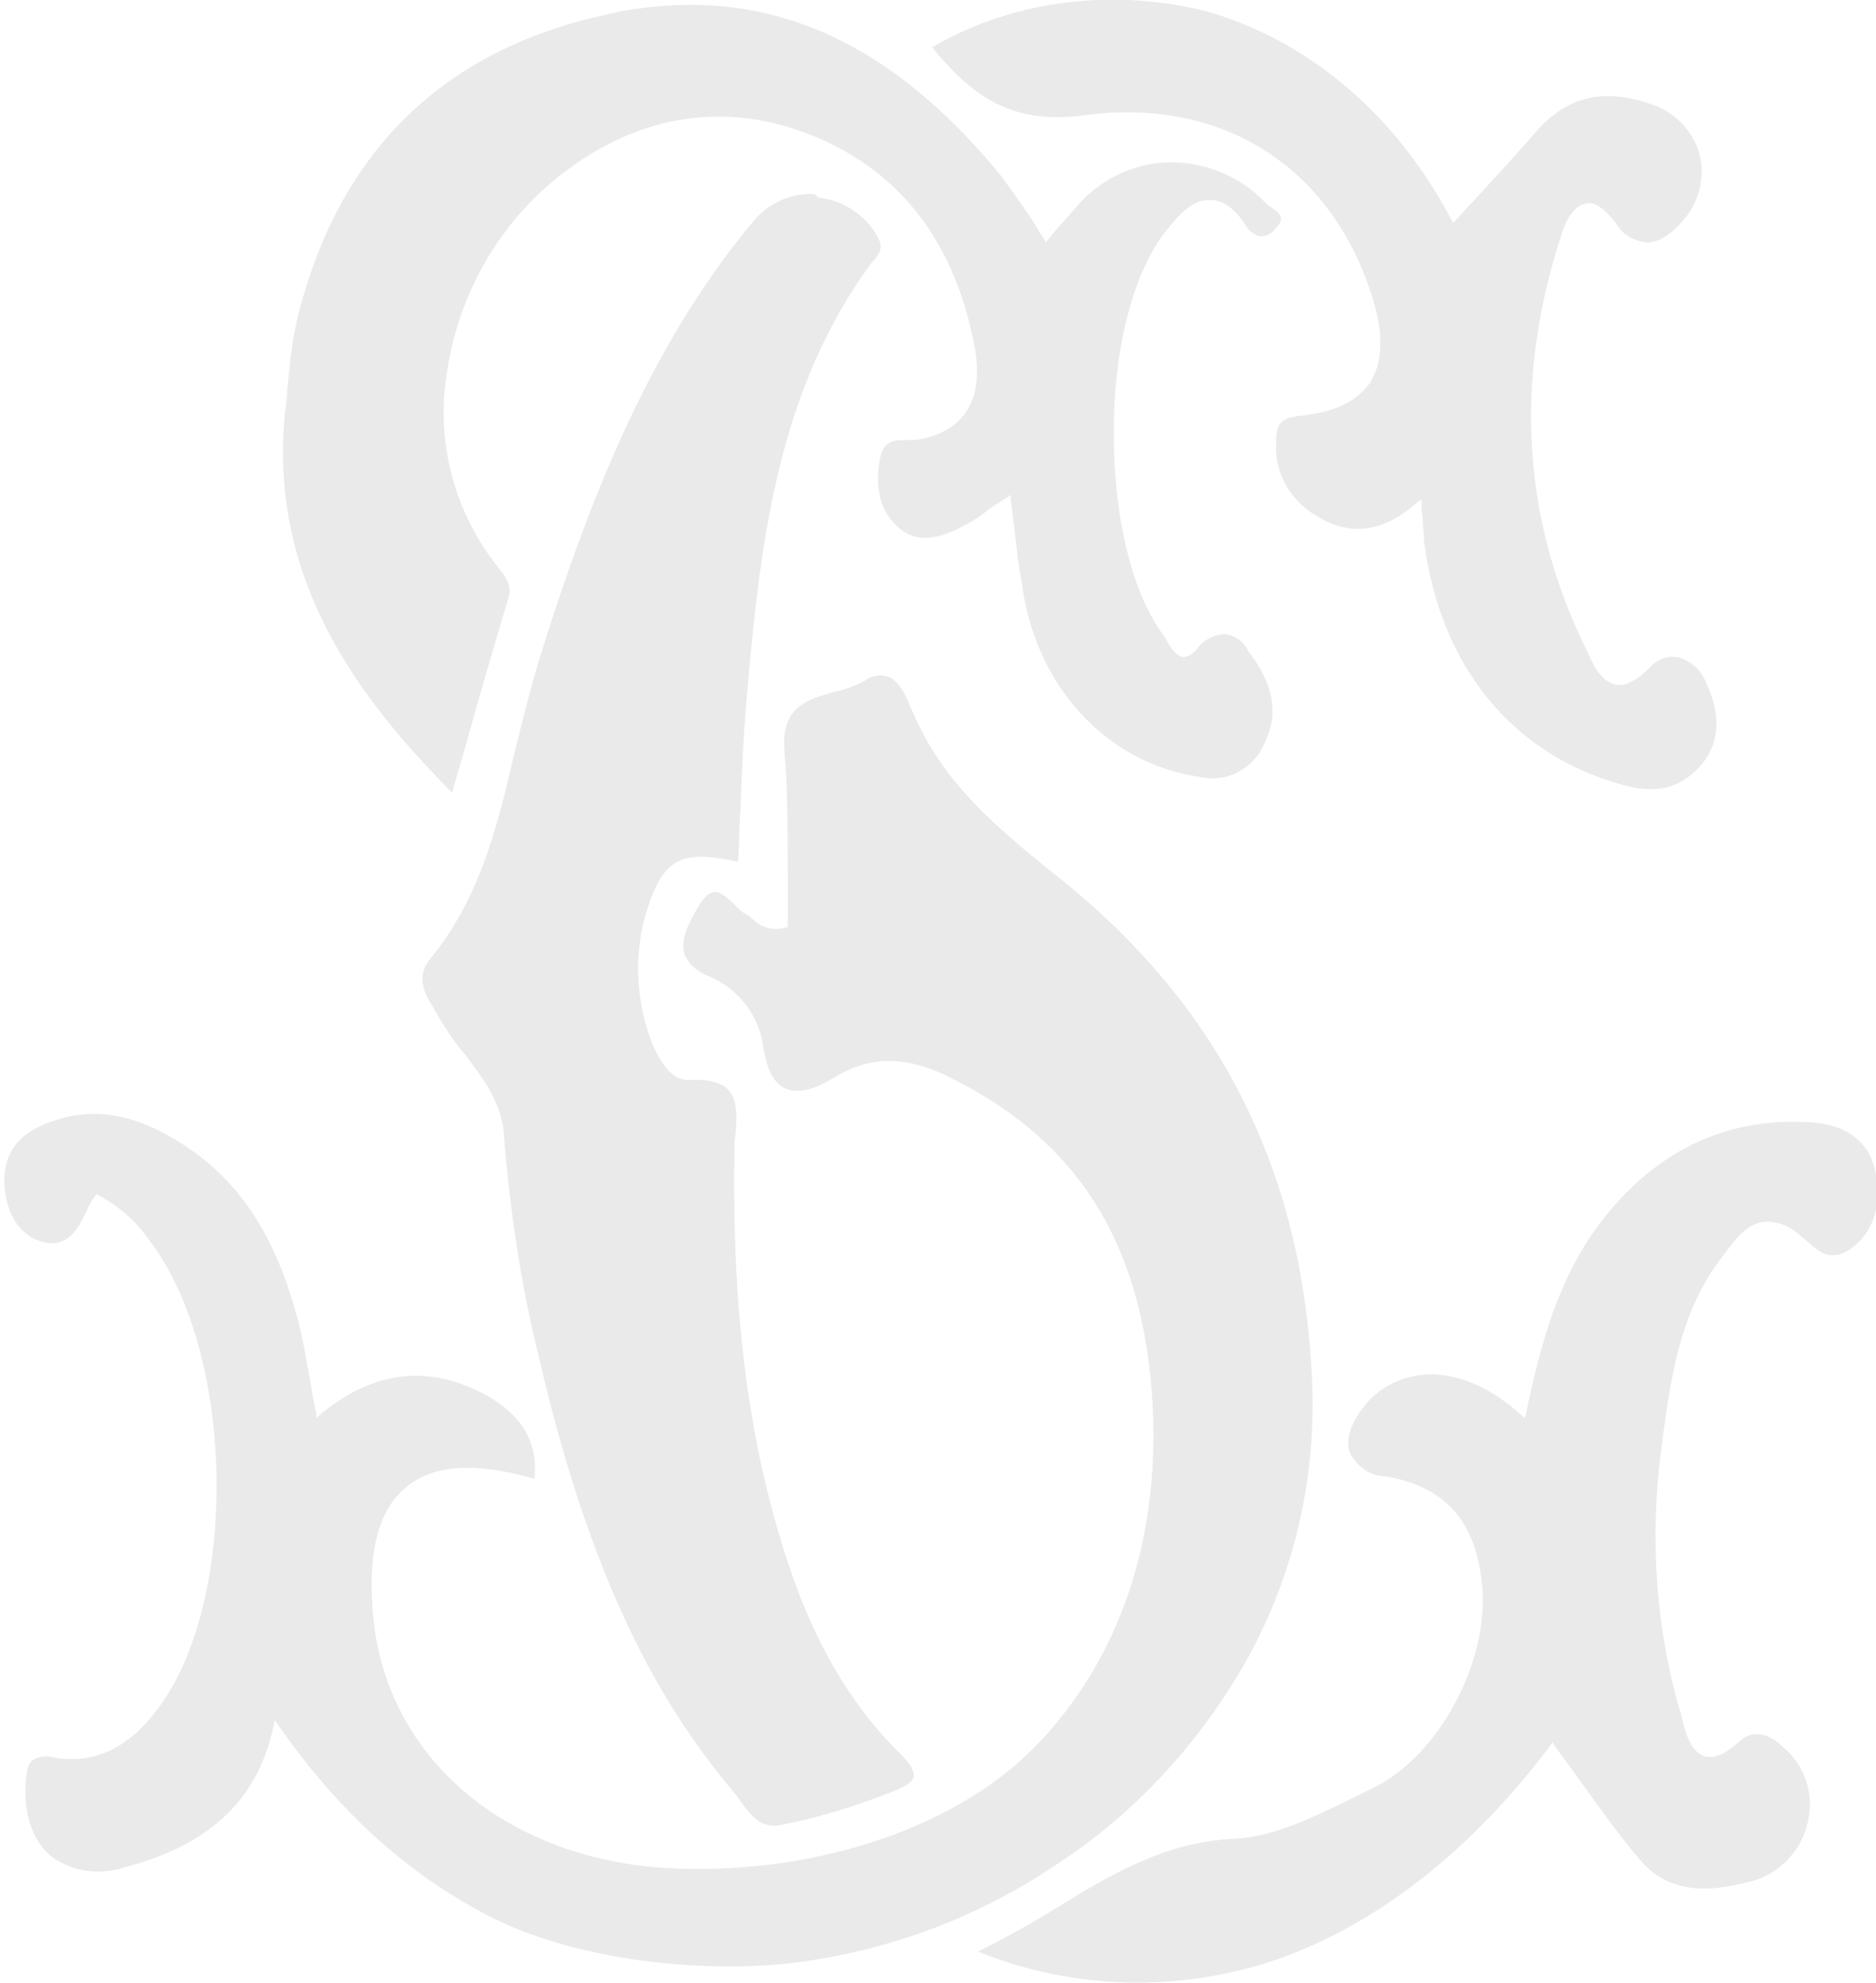
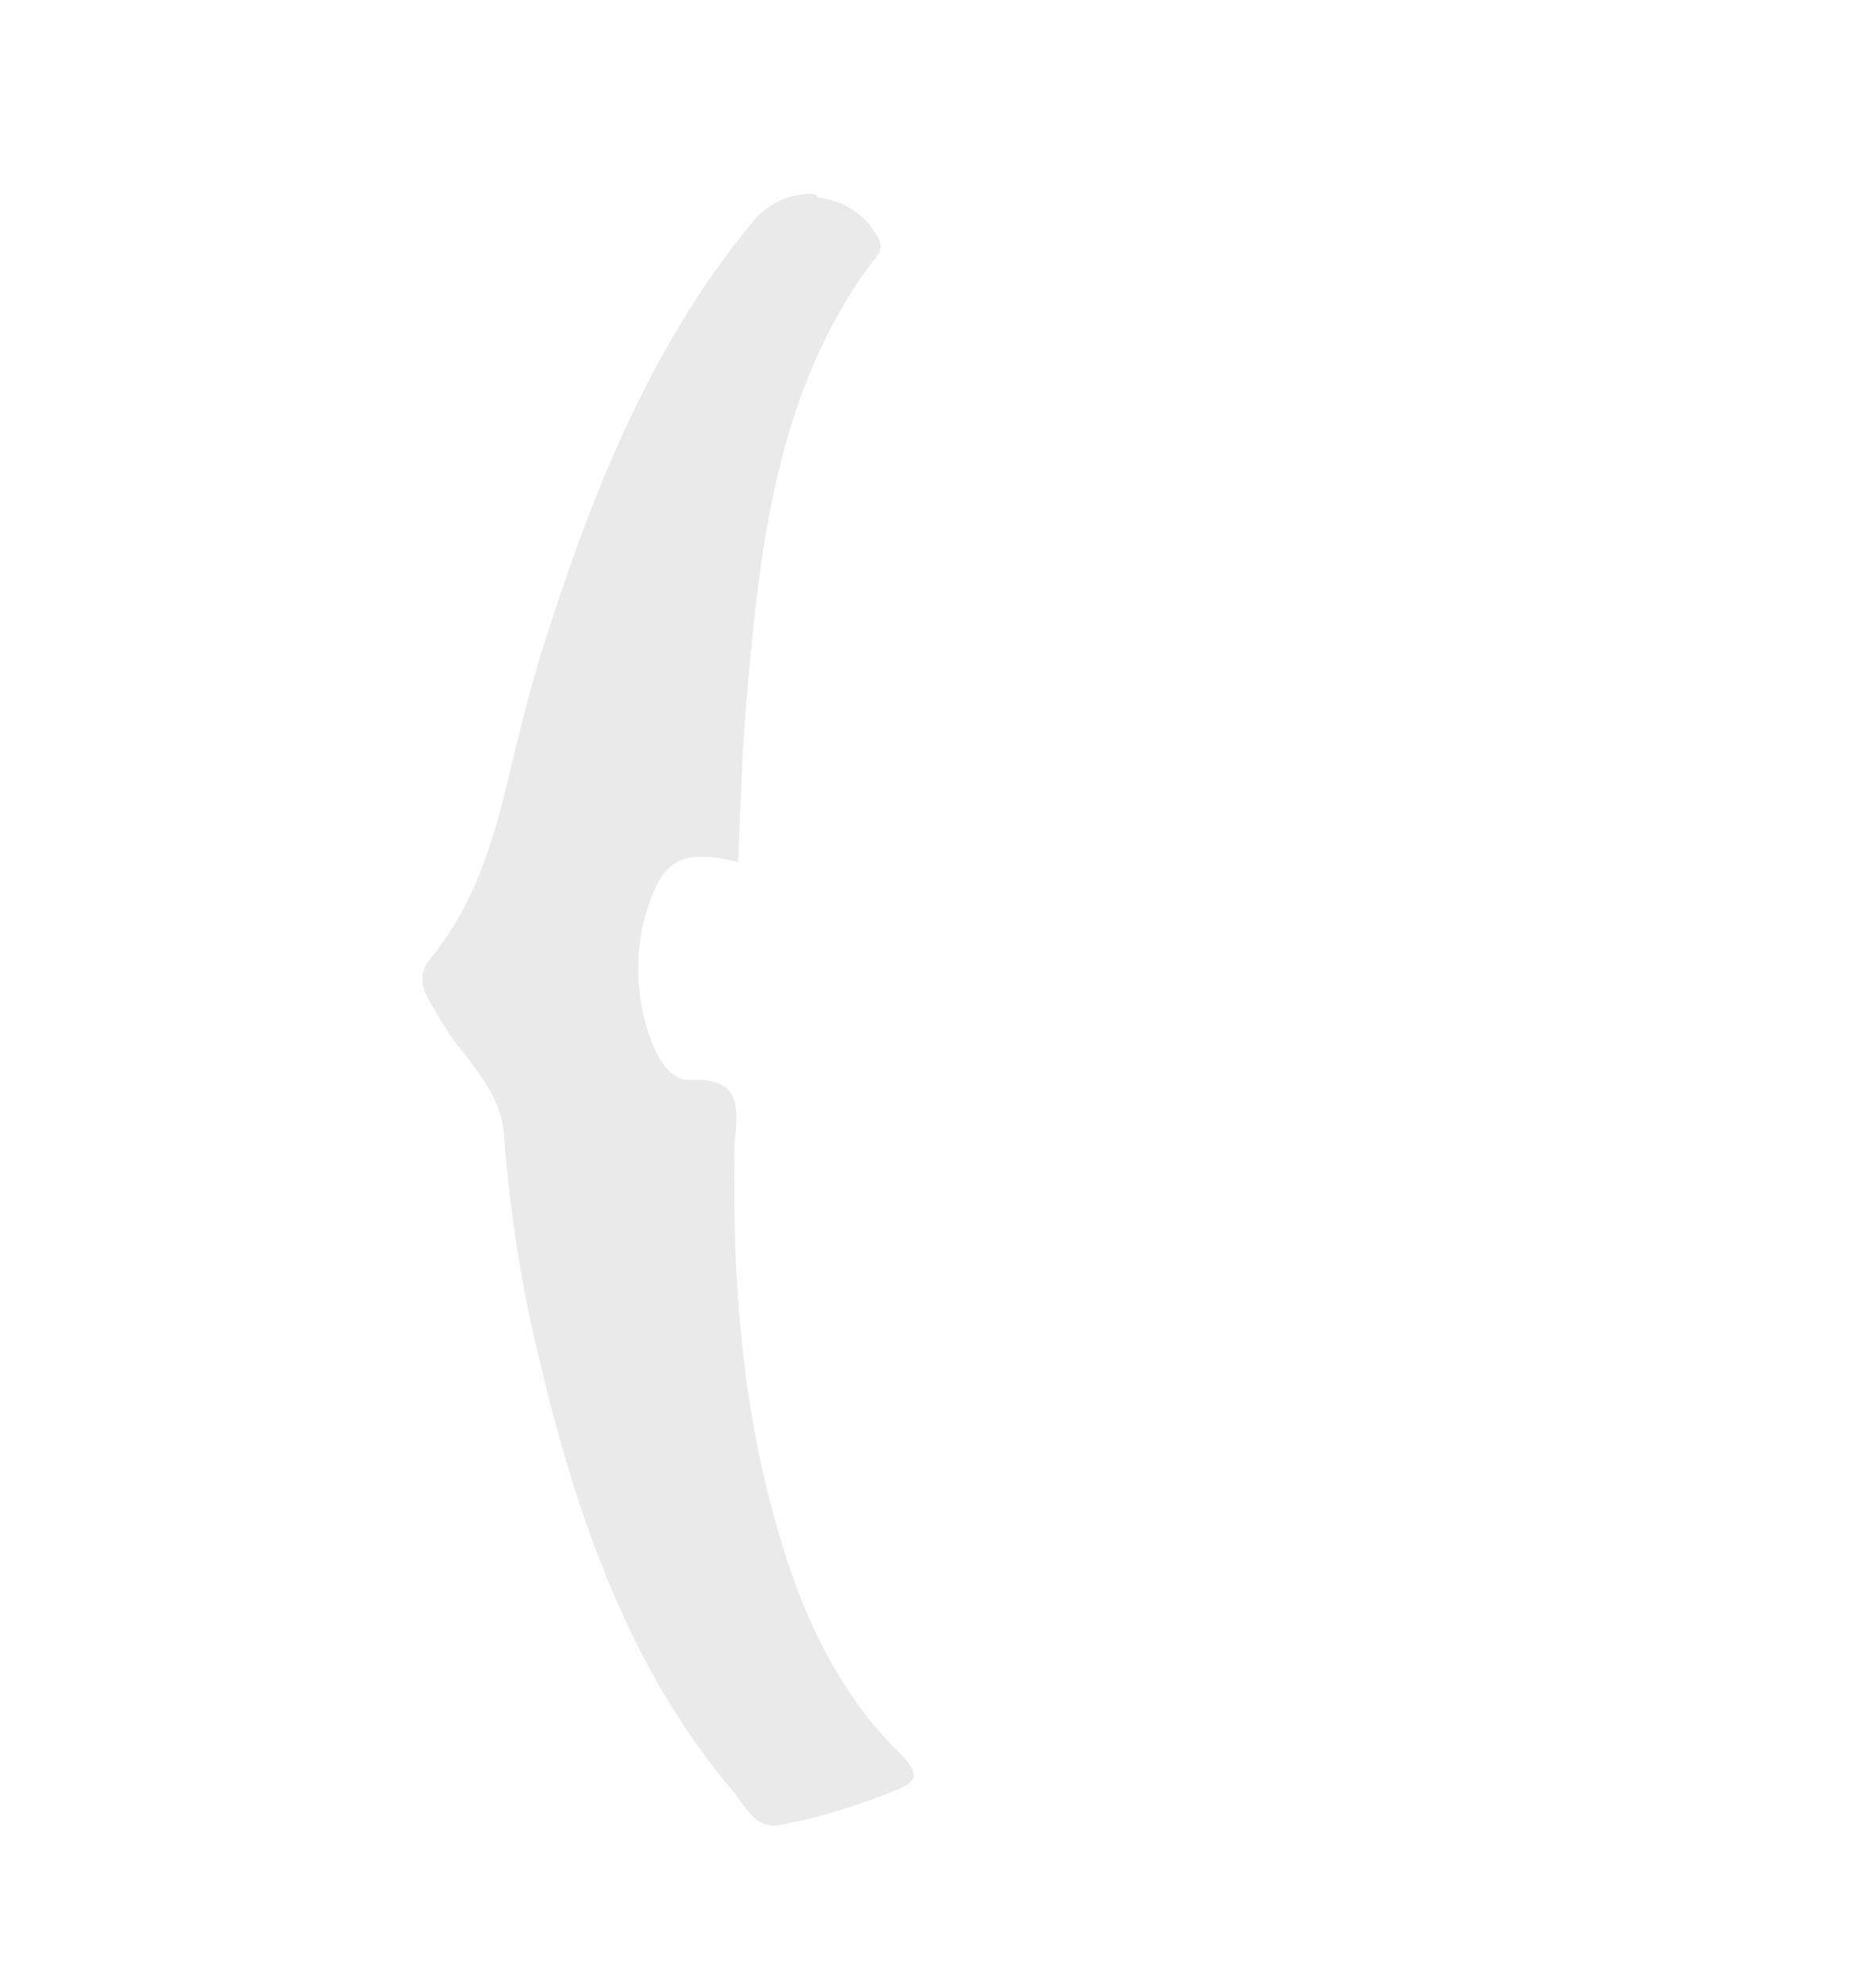
<svg xmlns="http://www.w3.org/2000/svg" version="1.1" id="Layer_1" x="0px" y="0px" viewBox="0 0 154.8 163.6" style="enable-background:new 0 0 154.8 163.6;" xml:space="preserve">
  <style type="text/css">
	.st0{fill:#EAEAEA;}
</style>
  <path class="st0" d="M66.9,16c-1.8,0-3.5,0.8-4.7,2.2c-9,10.8-13.9,24-17.8,36.5c-0.7,2.4-1.3,4.8-1.9,7.2c-1.4,6-2.8,12.1-7,17.2  c-1.2,1.5-0.5,2.8,0.3,4.1l0.4,0.7c0.6,1,1.3,2.1,2.1,3c1.5,2,3.2,4.1,3.3,7c0.5,6.1,1.4,12.2,2.9,18.2c4.7,20.3,11,29.7,16,35.7  c0.2,0.2,0.4,0.5,0.6,0.8c0.9,1.2,1.7,2.4,3.6,1.9c3.1-0.6,6.2-1.6,9.2-2.8c1-0.4,1.5-0.8,1.5-1.2s-0.2-0.9-1-1.7  c-4.4-4.3-7.6-9.9-9.9-17.5c-2.9-9.5-4.1-19.8-3.9-32.4c0-0.4,0-0.9,0.1-1.3c0.1-1.4,0.2-2.8-0.6-3.7c-0.6-0.6-1.7-0.9-3.2-0.8  c-1.9,0.1-3-2.6-3.5-4.2c-0.9-3-1-6.2-0.2-9.2c1.4-4.8,2.8-5.7,7.7-4.6c0.1-1.5,0.1-3,0.2-4.4c0.1-3.3,0.3-6.8,0.6-10.1  c1.1-12.6,2.7-24.7,10.2-34.9c0.1-0.1,0.1-0.2,0.2-0.2c0.5-0.6,0.8-1.1,0.3-2c-1-1.8-2.9-3-4.9-3.2C67.3,16,67.1,16,66.9,16z" />
-   <path class="st0" d="M57,0.4c-2.5,0-5,0.3-7.4,0.9C36.4,4.3,28,12.6,24.6,26c-0.5,2-0.7,4.1-0.9,6.2c0,0.7-0.1,1.3-0.2,2  C22.2,48,29.7,57.7,37.3,65.4l1.3-4.5c1.1-4,2.2-7.7,3.3-11.4c0.4-1.2-0.1-1.8-0.8-2.7c-3.6-4.5-5.2-10.4-4.2-16.2  c0.9-5.9,3.8-11.3,8.2-15.2c6.4-5.6,13.8-7.2,21.2-4.5c7.6,2.8,12.4,8.7,14.1,17.6c0.8,4.2-0.6,6.9-4.3,7.7  c-0.4,0.1-0.8,0.1-1.2,0.1c-1.1,0-2,0-2.3,1.6c-0.4,2.3,0,4.1,1.3,5.4s2.8,1.4,5,0.4c1-0.5,1.9-1,2.7-1.7c0.5-0.3,1-0.7,1.6-1  l0.2-0.2v0.3c0.1,0.9,0.2,1.7,0.3,2.5c0.2,1.6,0.3,3,0.6,4.4C85.4,56.7,91.4,63,99,64.1c2.3,0.5,4.5-0.7,5.4-2.9  c1.4-3,0.1-5.5-1.4-7.5c-0.4-0.8-1.1-1.3-2-1.4c-0.9,0.1-1.7,0.5-2.2,1.2c-0.3,0.4-0.7,0.7-1.2,0.7c-0.6-0.1-1-0.8-1.3-1.3  c-0.1-0.2-0.2-0.4-0.3-0.5c-2.6-3.5-4.1-9.7-4.1-16.7s1.6-13.1,4.2-16.5c1.1-1.4,2.3-2.8,3.8-2.7c1,0,2,0.7,2.9,2.1  c0.2,0.4,0.7,0.8,1.2,0.9c0.5,0,0.9-0.2,1.2-0.6c0.4-0.4,0.5-0.6,0.5-0.9s-0.4-0.6-0.8-0.9c-0.2-0.1-0.4-0.3-0.5-0.4  c-2.1-2.2-5.1-3.4-8.1-3.3c-2.9,0.1-5.7,1.5-7.5,3.7l-1.6,1.8l-0.9,1.1l-0.1-0.2c-0.4-0.6-0.8-1.3-1.2-1.9c-0.8-1.2-1.6-2.3-2.4-3.4  C74.9,5.1,66.5,0.4,57,0.4z" />
-   <path class="st0" d="M80.7,161c7.9,3.2,16.7,3.4,24.8,0.6c8.2-2.9,16-9,22.5-17.7l0.1-0.2l0.1,0.2c0.7,1,1.4,1.9,2.1,2.9  c1.6,2.2,3.2,4.5,5,6.6c2.5,3,6,2.6,8.8,1.9c2.6-0.5,4.6-2.6,5.1-5.1c0.5-2.3-0.3-4.6-2.1-6.1c-0.6-0.6-2.1-1.7-3.5-0.5  c-1.2,1.1-2.1,1.5-2.9,1.3c-1.1-0.3-1.6-1.8-1.9-3.1l-0.1-0.4c-2.1-7.1-2.6-14.6-1.6-22c0.7-5.3,1.4-10.8,4.7-15.3l0.3-0.4  c0.9-1.2,1.9-2.7,3.4-2.9c1-0.1,2.1,0.3,2.9,1c0.2,0.2,0.4,0.3,0.6,0.5c1.1,1,2,1.8,3.6,0.8c1.5-1,2.4-2.8,2.3-4.6  c0.1-3.6-1.8-5.6-5.3-5.9c-6.8-0.5-12.6,2.1-17.1,7.7c-3.9,4.8-5.4,10.7-6.6,16.4l-0.1,0.3l-0.2-0.2c-2.6-2.4-5.5-3.6-8.1-3.4  c-2,0.2-3.8,1.1-5,2.7c-1.1,1.4-1.5,2.8-1.1,3.8c0.6,1.1,1.7,1.9,3,1.9c4.9,0.9,7.4,3.7,7.9,9c0.6,6.3-3.6,14.1-9,16.7l-1.4,0.7  c-3.3,1.6-6.8,3.4-10.2,3.5c-5.5,0.3-9.8,2.8-14.2,5.5C85.1,158.7,82.9,159.9,80.7,161z" />
-   <path class="st0" d="M117.3,41.2v0.3c0,0.5,0,0.8,0.1,1.2c0,0.7,0.1,1.3,0.1,1.9c1.3,10.4,7.4,17.8,16.6,20.2  c2.6,0.7,4.5,0.2,6.1-1.5s1.9-4,0.7-6.7c-0.4-1.2-1.3-2.1-2.5-2.4c-0.9-0.1-1.7,0.2-2.3,0.9c-1,1-1.9,1.5-2.7,1.4  c-1.1-0.2-1.8-1.3-2.3-2.5c-5.5-10.9-6.2-22.5-2.3-34.5c0.5-1.7,1.2-2.5,2-2.7s1.6,0.4,2.6,1.7c0.5,0.9,1.5,1.4,2.5,1.5  c1.1,0,2.2-0.8,3.3-2.2c1.1-1.5,1.5-3.4,1-5.2c-0.5-1.7-1.8-3.1-3.4-3.8c-4.1-1.6-7.3-1-9.9,1.9c-1.5,1.7-3,3.4-4.6,5.1l-2.2,2.4  l-0.2,0.2l-0.1-0.2c-4.5-8.6-11.6-14.7-20-17.2C92.1-1,83.8-0.1,76.9,3.9c3,3.6,6.2,6.5,12.6,5.6c11.3-1.5,20.3,4.2,23.7,14.9  c1,3.1,0.9,5.4-0.1,7.1c-1.1,1.6-2.9,2.5-5.8,2.8c-1.9,0.2-2,0.9-2,2.4c-0.1,2.5,1.3,4.7,3.4,5.9c2.8,1.7,5.5,1.3,8.3-1.2  L117.3,41.2z" />
-   <path class="st0" d="M22.4,141.5l0.2,0.3c5.2,7.6,11.1,12.9,18,16.4c6.6,3.3,16.3,4.6,24.3,3.8c7.9-0.9,15.4-3.6,22-8  c6.7-4.3,12.1-10.2,16-17.1c4.1-7.4,5.9-15.8,5.3-24.2c-1-16.9-8-30.2-21.2-40.6c-5-4-9.3-7.7-11.7-13.4l-0.1-0.2  c-0.4-1-1-2.4-2-2.7c-0.7-0.2-1.4,0-1.9,0.4c-0.8,0.4-1.6,0.7-2.5,0.9c-2.2,0.6-4.2,1.2-4.1,4.5C65,65,65,68.5,65,72  c0,1.5,0,3,0,4.4v0.1h-0.1c-0.9,0.3-2,0.1-2.7-0.6c-0.2-0.1-0.3-0.3-0.5-0.4c-0.4-0.2-0.8-0.5-1.1-0.9c-0.6-0.5-1.1-1.1-1.7-1  S58,74.2,57.5,75c-0.7,1.2-1.4,2.6-1,3.8c0.4,0.8,1.1,1.4,1.9,1.7c2.5,1,4.3,3.3,4.6,6c0.3,1.8,0.9,2.9,1.8,3.3s2.3,0.2,4-0.9  c3-1.8,5.8-1.8,9.2-0.2c10.2,4.9,15.6,12.7,16.9,24.6c1.3,12.2-2,23-9.3,30.6c-7,7.3-19.3,10.9-30.8,10.2  c-13.3-0.9-22.9-9.2-24-20.7c-0.5-5.3,0.4-8.8,2.7-10.7s5.7-2.1,10.6-0.7c0.3-2.9-0.9-5.1-3.8-6.8c-4.8-2.7-9.5-2.2-14,1.6l-0.2,0.2  l0-0.3c-0.1-0.7-0.3-1.4-0.4-2.2c-0.3-1.5-0.5-2.9-0.8-4.3c-1.8-7.8-5-12.9-10.3-16.1c-3.9-2.4-7.4-2.8-10.8-1.4  c-2.6,1-3.7,2.9-3.4,5.5c0.3,2.4,1.5,3.9,3.3,4.3s2.7-1,3.4-2.5c0.2-0.5,0.5-1,0.8-1.4l0.1-0.1l0.1,0.1c1.7,0.9,3.1,2.1,4.2,3.7  c6.9,8.9,7.5,28.7,1.2,38c-2.5,3.7-5.5,5.3-9,4.7c-0.6-0.2-1.3-0.1-1.8,0.2c-0.5,0.4-0.5,1.2-0.6,2.1c-0.1,2.6,0.7,4.7,2.2,5.9  c1.7,1.2,3.8,1.5,5.8,0.9c7.4-1.9,11.4-5.8,12.6-12.3L22.4,141.5z" />
</svg>